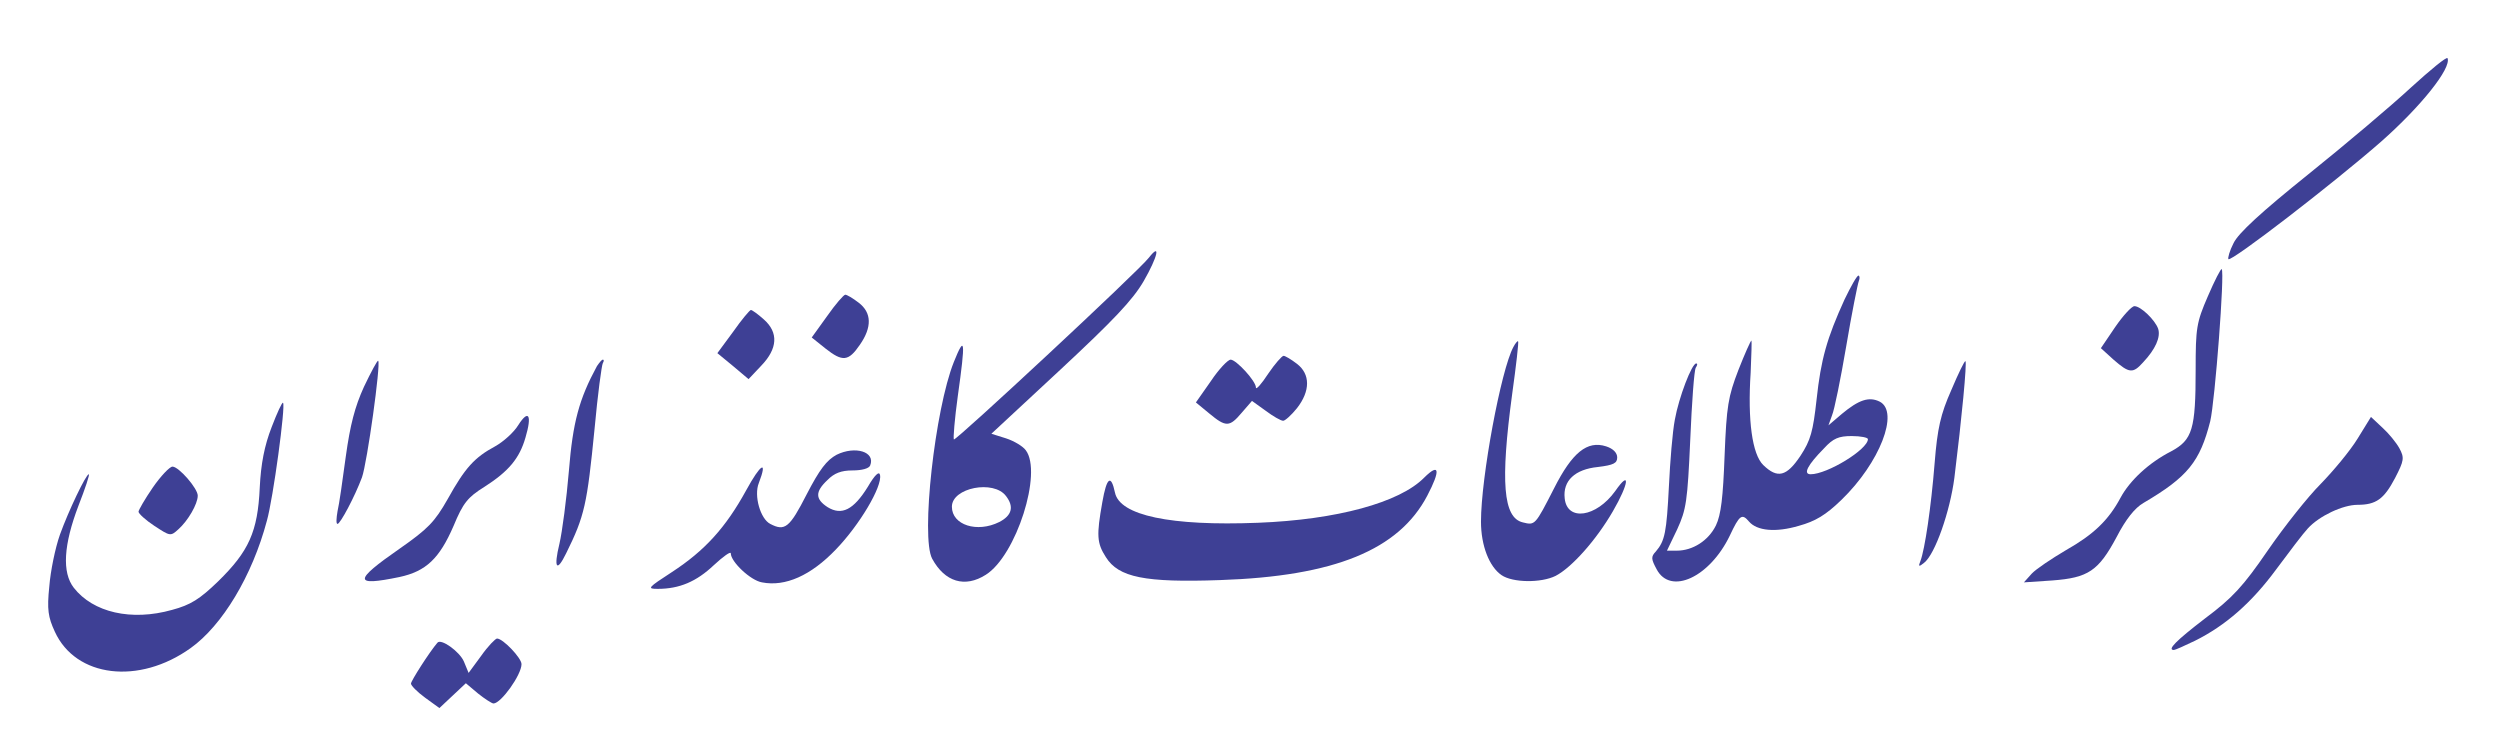
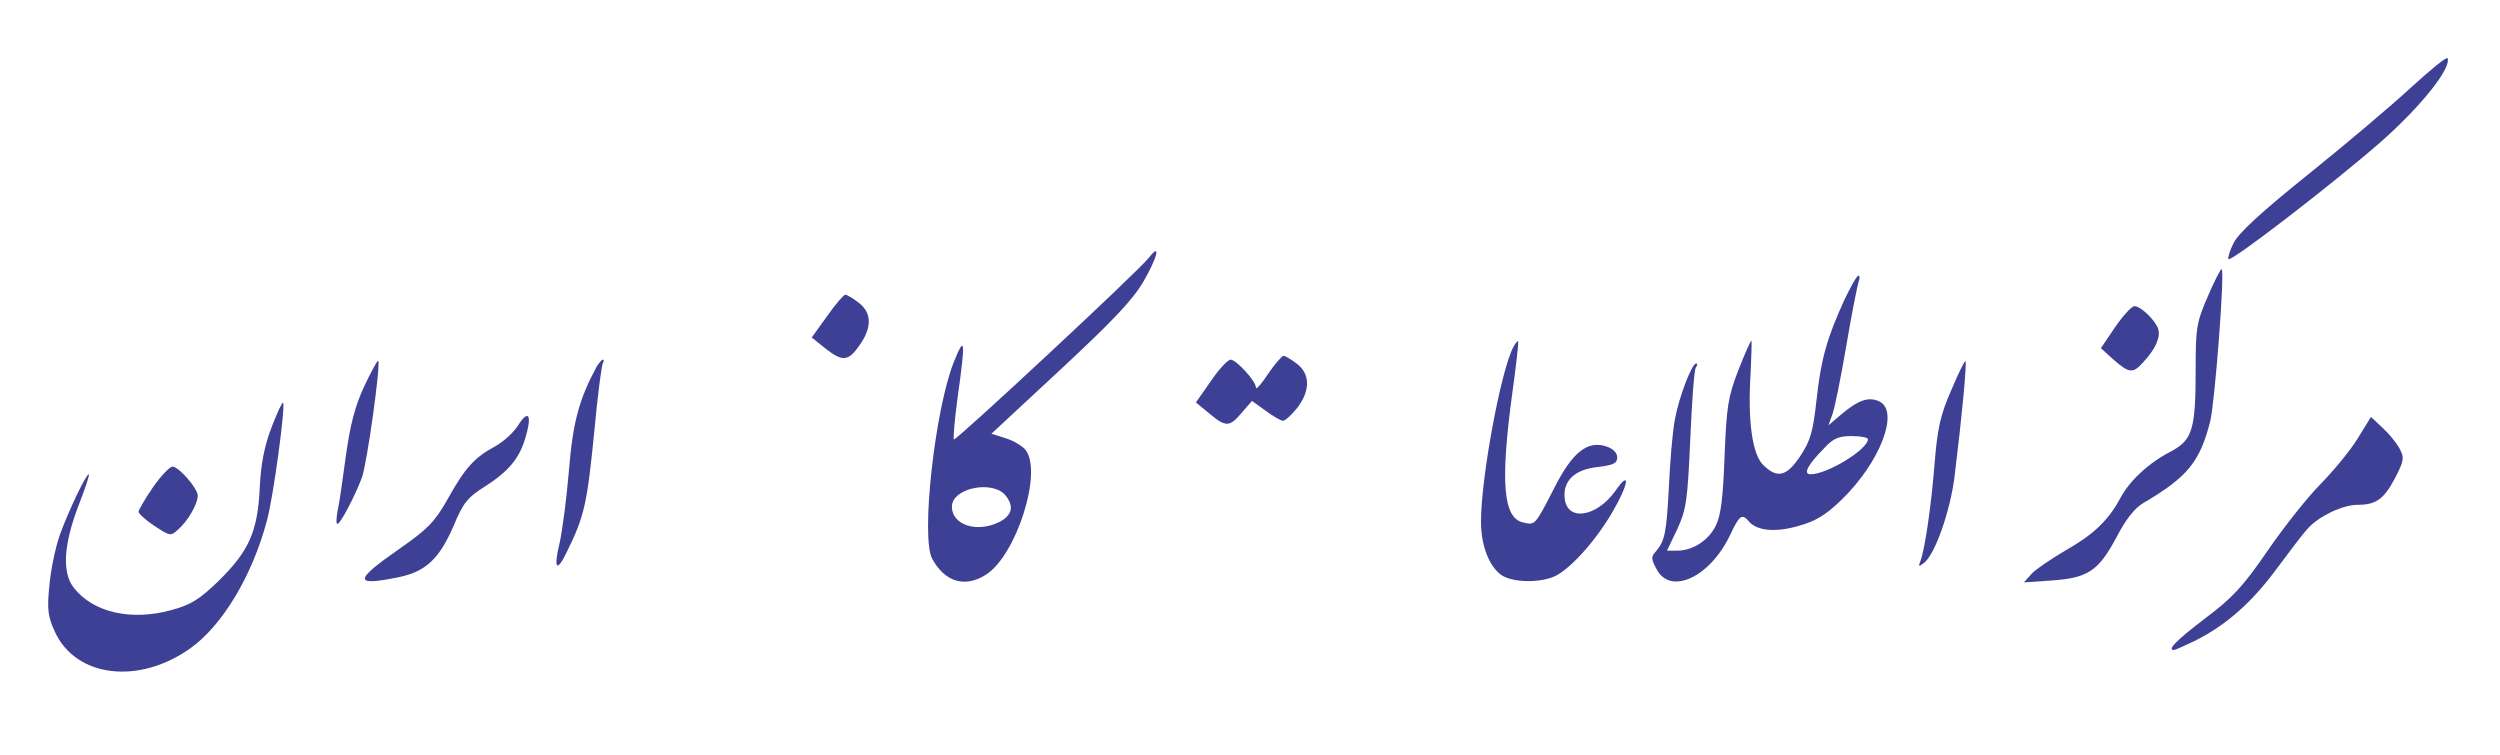
<svg xmlns="http://www.w3.org/2000/svg" width="235" height="71" viewBox="0 0 235 71" fill="none">
  <g filter="url(#filter0_d_70_732)">
    <path d="M226.618 4.238C224.8 5.925 220.42 9.624 216.931 12.425C212.552 15.945 210.399 17.92 209.954 18.854C209.583 19.572 209.397 20.254 209.471 20.362C209.768 20.613 219.232 13.323 223.798 9.337C227.583 5.997 230.441 2.406 230.07 1.472C229.996 1.293 228.474 2.55 226.618 4.238Z" fill="#3E4095" />
    <path d="M107.999 20.218C107.071 21.439 89.849 37.456 89.664 37.312C89.59 37.204 89.738 35.373 90.035 33.218C90.777 27.939 90.703 27.436 89.664 30.022C87.882 34.475 86.546 46.505 87.623 48.517C88.81 50.707 90.703 51.282 92.67 50.025C95.528 48.229 98.015 40.401 96.419 38.318C96.159 37.959 95.342 37.456 94.563 37.204L93.19 36.773L99.685 30.74C104.658 26.108 106.477 24.204 107.516 22.409C108.815 20.146 109.149 18.746 107.999 20.218ZM94.563 42.627C95.342 43.633 95.12 44.459 93.932 45.069C91.854 46.111 89.478 45.356 89.478 43.633C89.478 41.837 93.412 41.083 94.563 42.627Z" fill="#3E4095" />
    <path d="M207.541 23.845C206.465 26.323 206.391 26.826 206.391 30.776C206.391 36.343 206.094 37.348 204.09 38.425C201.974 39.503 200.192 41.191 199.339 42.771C198.188 44.925 196.778 46.254 194.18 47.727C192.844 48.517 191.396 49.486 190.988 49.917L190.246 50.743L192.918 50.563C196.295 50.312 197.26 49.666 198.968 46.47C199.821 44.818 200.675 43.74 201.491 43.273C205.648 40.831 206.799 39.395 207.764 35.588C208.209 33.685 209.137 21.583 208.84 21.296C208.766 21.224 208.172 22.373 207.541 23.845Z" fill="#3E4095" />
    <path d="M173.395 24.133C171.725 27.796 171.168 29.771 170.76 33.541C170.426 36.558 170.203 37.384 169.238 38.856C167.939 40.795 167.086 41.011 165.75 39.718C164.71 38.713 164.265 35.517 164.562 31.028C164.636 29.376 164.673 28.011 164.636 28.011C164.562 28.011 164.005 29.268 163.411 30.776C162.446 33.29 162.298 34.152 162.112 38.82C161.964 42.771 161.778 44.387 161.296 45.392C160.591 46.829 159.106 47.762 157.621 47.762H156.694L157.659 45.751C158.512 43.884 158.623 43.13 158.883 37.348C159.032 33.829 159.254 30.776 159.403 30.561C159.551 30.345 159.588 30.166 159.44 30.166C159.032 30.166 157.807 33.362 157.436 35.445C157.213 36.594 156.99 39.395 156.879 41.693C156.656 46.039 156.508 46.829 155.654 47.834C155.172 48.337 155.209 48.552 155.729 49.522C157.028 51.964 160.702 50.276 162.595 46.362C163.523 44.387 163.745 44.243 164.413 45.033C165.156 45.895 166.9 46.075 169.09 45.428C170.649 44.997 171.614 44.423 173.098 42.986C176.699 39.503 178.554 34.727 176.699 33.757C175.696 33.254 174.731 33.577 173.135 34.906L171.874 35.983L172.208 35.05C172.43 34.547 173.024 31.602 173.544 28.55C174.063 25.461 174.62 22.696 174.731 22.409C174.843 22.157 174.806 21.906 174.694 21.906C174.546 21.906 173.989 22.912 173.395 24.133ZM175.585 37.276C175.585 38.246 171.762 40.58 170.203 40.58C169.461 40.58 169.906 39.718 171.465 38.138C172.319 37.204 172.839 36.989 174.063 36.989C174.917 36.989 175.585 37.133 175.585 37.276Z" fill="#3E4095" />
    <path d="M77.75 25.713L76.302 27.724L77.601 28.765C79.197 30.022 79.754 29.986 80.83 28.406C81.981 26.754 81.944 25.39 80.719 24.456C80.162 24.025 79.606 23.702 79.457 23.702C79.309 23.702 78.529 24.599 77.75 25.713Z" fill="#3E4095" />
    <path d="M198.819 26.754L197.483 28.729L198.671 29.807C200.155 31.099 200.489 31.135 201.454 30.058C202.605 28.837 203.124 27.688 202.865 26.898C202.568 26.072 201.232 24.779 200.638 24.779C200.378 24.779 199.561 25.677 198.819 26.754Z" fill="#3E4095" />
-     <path d="M68.916 27.185L67.432 29.196L68.916 30.417L70.364 31.638L71.552 30.381C73.111 28.765 73.185 27.257 71.811 26.036C71.255 25.533 70.698 25.138 70.587 25.138C70.475 25.138 69.696 26.072 68.916 27.185Z" fill="#3E4095" />
    <path d="M142.256 28.622C141.105 30.74 139.212 40.867 139.212 45.033C139.212 47.296 139.992 49.271 141.142 50.061C142.182 50.779 144.854 50.815 146.227 50.133C147.749 49.343 150.05 46.757 151.609 44.063C153.131 41.442 153.279 40.077 151.832 42.16C150.05 44.638 147.303 45.033 147.081 42.843C146.895 41.191 148.046 40.113 150.198 39.898C151.683 39.718 152.017 39.539 152.017 39C152.017 38.569 151.646 38.174 150.978 37.959C149.196 37.384 147.786 38.533 146.079 41.909C144.297 45.392 144.297 45.392 143.147 45.105C141.291 44.674 141.031 41.298 142.144 33.039C142.516 30.381 142.775 28.119 142.701 28.083C142.664 28.011 142.441 28.262 142.256 28.622Z" fill="#3E4095" />
    <path d="M119.207 31.135C118.576 32.105 118.057 32.679 118.057 32.428C118.057 31.818 116.201 29.807 115.681 29.807C115.422 29.807 114.568 30.704 113.826 31.818L112.415 33.829L113.677 34.87C115.236 36.163 115.57 36.163 116.721 34.798L117.686 33.685L118.985 34.619C119.653 35.121 120.395 35.552 120.618 35.552C120.803 35.552 121.397 35.014 121.917 34.367C123.179 32.751 123.179 31.171 121.917 30.202C121.36 29.771 120.803 29.448 120.655 29.448C120.506 29.448 119.838 30.202 119.207 31.135Z" fill="#3E4095" />
    <path d="M34.214 32.356C33.36 34.224 32.915 35.947 32.507 38.892C32.21 41.119 31.875 43.453 31.727 44.063C31.616 44.71 31.579 45.248 31.727 45.248C31.987 45.248 33.36 42.663 34.028 40.867C34.511 39.503 35.81 30.202 35.55 29.914C35.476 29.843 34.882 30.956 34.214 32.356Z" fill="#3E4095" />
    <path d="M56.112 30.417C54.441 33.505 53.848 35.66 53.477 40.257C53.254 42.914 52.846 46.003 52.586 47.116C52.029 49.414 52.326 49.845 53.217 48.014C54.961 44.494 55.184 43.417 55.889 36.307C56.186 33.075 56.557 30.309 56.668 30.13C56.78 29.95 56.78 29.807 56.668 29.807C56.557 29.807 56.334 30.094 56.112 30.417Z" fill="#3E4095" />
    <path d="M183.417 32.68C182.414 34.942 182.117 36.271 181.858 39.503C181.524 43.704 180.93 47.655 180.522 48.732C180.299 49.271 180.373 49.307 180.856 48.912C181.895 48.121 183.305 44.063 183.713 40.903C184.419 35.229 184.901 30.094 184.753 29.95C184.678 29.878 184.085 31.099 183.417 32.68Z" fill="#3E4095" />
    <path d="M25.529 36.163C24.861 37.887 24.527 39.575 24.416 41.837C24.23 46.003 23.376 47.834 20.518 50.635C18.774 52.323 17.92 52.862 16.176 53.329C12.353 54.406 8.753 53.58 6.934 51.246C5.821 49.809 5.969 47.224 7.38 43.525C8.011 41.909 8.456 40.58 8.345 40.58C8.085 40.58 6.452 43.992 5.635 46.254C5.19 47.511 4.744 49.702 4.633 51.138C4.41 53.293 4.522 54.011 5.153 55.376C7.12 59.685 13.058 60.403 17.92 56.92C20.89 54.801 23.71 50.133 25.084 44.961C25.677 42.879 26.865 34.08 26.605 33.865C26.531 33.757 26.049 34.798 25.529 36.163Z" fill="#3E4095" />
    <path d="M48.726 35.947C48.318 36.63 47.316 37.528 46.536 37.959C44.606 39 43.715 39.97 42.082 42.914C40.858 45.069 40.227 45.715 37.554 47.583C33.212 50.599 33.212 51.138 37.554 50.24C40.041 49.702 41.303 48.517 42.639 45.428C43.53 43.273 43.975 42.735 45.534 41.765C47.835 40.293 48.837 39.072 49.394 37.133C50.025 35.014 49.691 34.439 48.726 35.947Z" fill="#3E4095" />
    <path d="M221.608 37.24C220.902 38.389 219.344 40.257 218.156 41.478C216.968 42.663 214.741 45.464 213.183 47.726C210.844 51.138 209.842 52.215 207.244 54.155C204.535 56.237 203.681 57.099 204.349 57.099C204.46 57.099 205.351 56.704 206.316 56.237C209.211 54.801 211.661 52.646 213.962 49.522C215.187 47.87 216.523 46.11 216.931 45.679C218.007 44.494 220.234 43.453 221.608 43.453C223.352 43.453 224.094 42.914 225.134 40.939C225.987 39.287 226.024 39.036 225.542 38.138C225.245 37.599 224.54 36.737 223.946 36.199L222.87 35.193L221.608 37.24Z" fill="#3E4095" />
-     <path d="M78.641 38.748C77.713 39.251 77.045 40.113 75.82 42.483C74.224 45.608 73.779 45.967 72.405 45.248C71.478 44.782 70.847 42.591 71.329 41.406C72.183 39.179 71.515 39.575 70.141 42.088C68.211 45.608 66.244 47.762 63.164 49.773C60.9 51.246 60.788 51.353 61.828 51.353C63.869 51.353 65.465 50.671 67.098 49.127C67.989 48.301 68.694 47.798 68.694 48.014C68.694 48.804 70.55 50.563 71.626 50.743C73.816 51.174 76.228 50.097 78.567 47.655C80.793 45.356 82.946 41.729 82.723 40.652C82.649 40.257 82.241 40.616 81.573 41.765C80.237 43.92 79.123 44.494 77.787 43.668C76.636 42.914 76.599 42.232 77.787 41.119C78.418 40.472 79.086 40.221 80.125 40.221C81.016 40.221 81.684 40.041 81.796 39.754C82.315 38.461 80.385 37.887 78.641 38.748Z" fill="#3E4095" />
    <path d="M14.357 41.837C13.615 42.914 13.021 43.956 13.021 44.099C13.021 44.279 13.689 44.889 14.506 45.428C15.99 46.398 16.028 46.434 16.77 45.751C17.661 44.961 18.588 43.381 18.588 42.591C18.588 41.909 16.807 39.862 16.213 39.862C15.953 39.862 15.1 40.76 14.357 41.837Z" fill="#3E4095" />
-     <path d="M133.868 40.903C131.567 43.238 125.666 44.854 118.242 45.141C110.04 45.464 105.252 44.459 104.807 42.304C104.436 40.544 104.027 40.867 103.619 43.202C103.062 46.326 103.1 47.044 103.953 48.373C105.141 50.276 107.628 50.779 114.679 50.528C125.443 50.169 131.493 47.691 134.165 42.591C135.427 40.185 135.315 39.467 133.868 40.903Z" fill="#3E4095" />
-     <path d="M45.237 57.638L44.049 59.254L43.604 58.177C43.196 57.243 41.451 55.986 41.117 56.417C40.375 57.279 38.631 60.008 38.631 60.26C38.631 60.439 39.224 61.05 39.967 61.588L41.303 62.558L42.528 61.409L43.79 60.224L44.94 61.193C45.571 61.696 46.239 62.127 46.388 62.127C47.093 62.127 49.023 59.434 49.023 58.428C49.023 57.854 47.278 56.022 46.722 56.022C46.573 56.022 45.868 56.74 45.237 57.638Z" fill="#3E4095" />
  </g>
  <defs>
    <filter id="filter0_d_70_732" x="-1" y="0" width="237" height="73" filterUnits="userSpaceOnUse" color-interpolation-filters="sRGB">
      <feFlood flood-opacity="0" result="BackgroundImageFix" />
      <feColorMatrix in="SourceAlpha" type="matrix" values="0 0 0 0 0 0 0 0 0 0 0 0 0 0 0 0 0 0 127 0" result="hardAlpha" />
      <feOffset dy="4" />
      <feGaussianBlur stdDeviation="2" />
      <feColorMatrix type="matrix" values="0 0 0 0 0 0 0 0 0 0 0 0 0 0 0 0 0 0 0.3 0" />
      <feBlend mode="normal" in2="BackgroundImageFix" result="effect1_dropShadow_70_732" />
      <feBlend mode="normal" in="SourceGraphic" in2="effect1_dropShadow_70_732" result="shape" />
    </filter>
  </defs>
</svg>